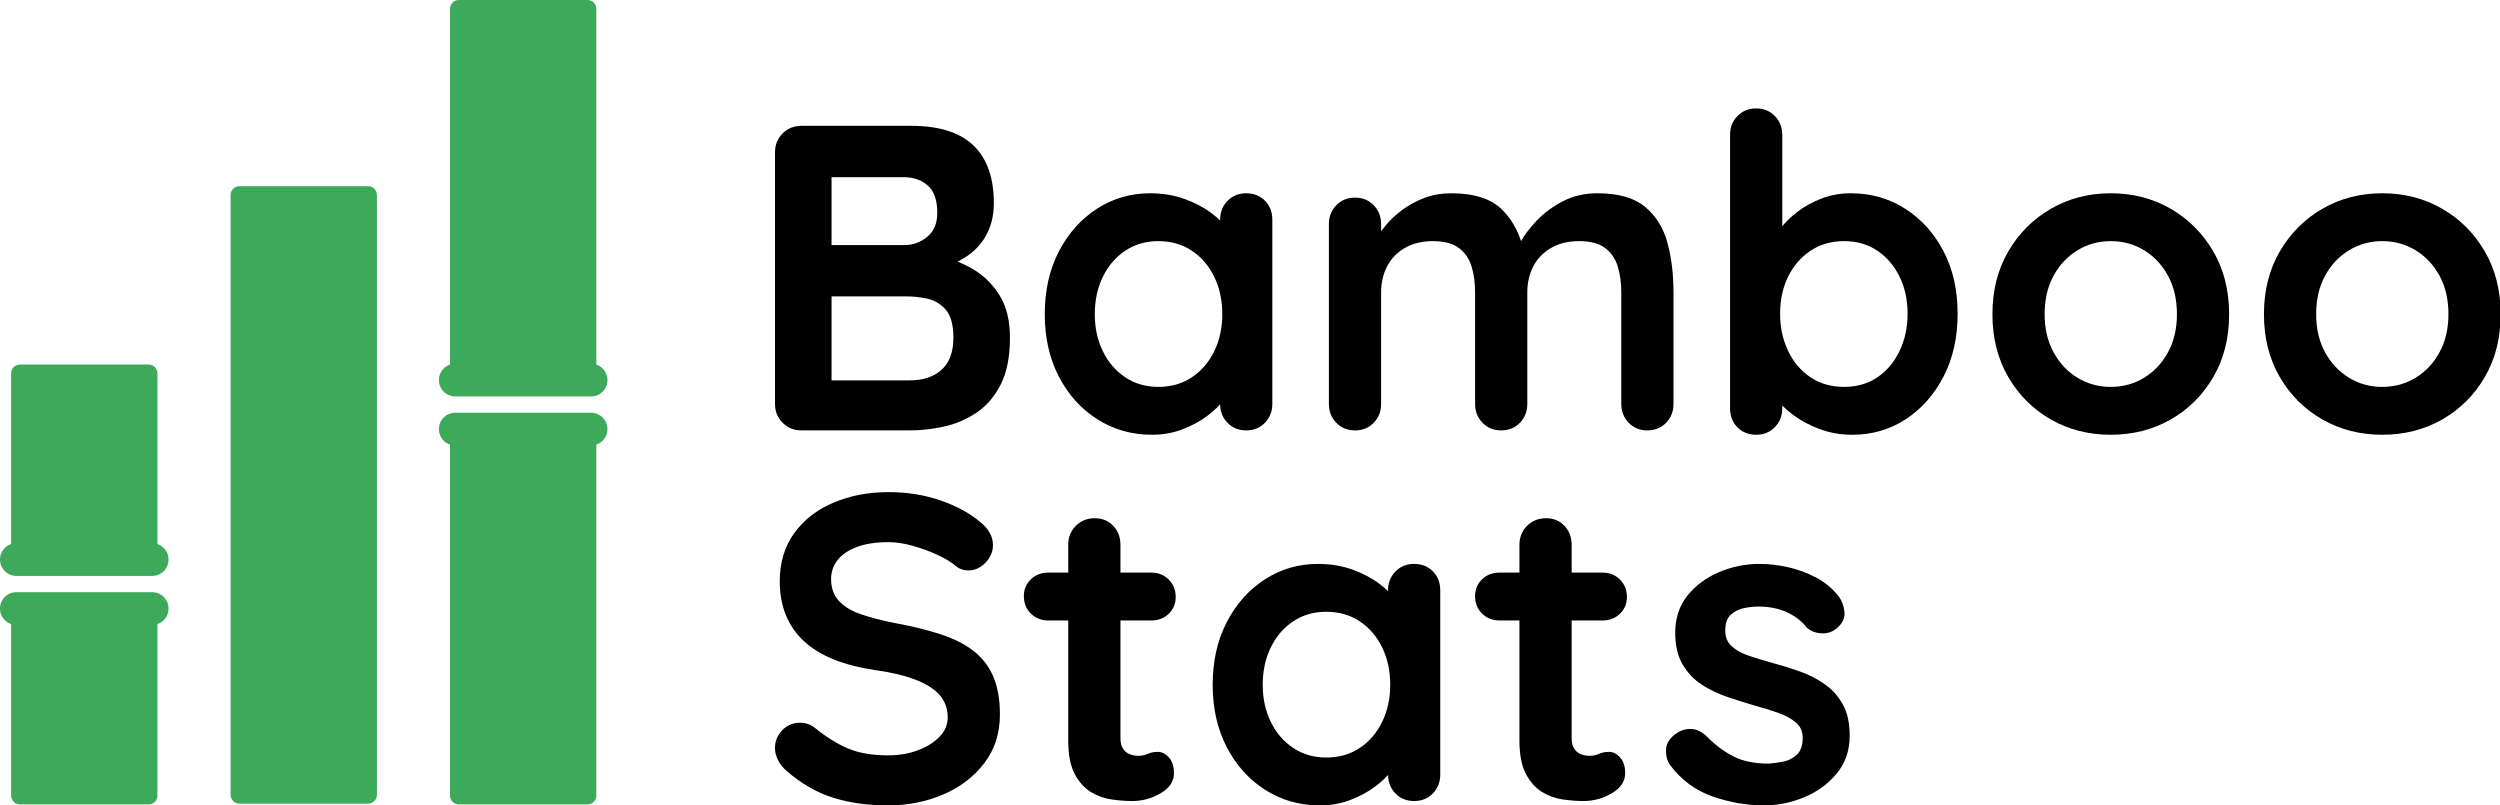
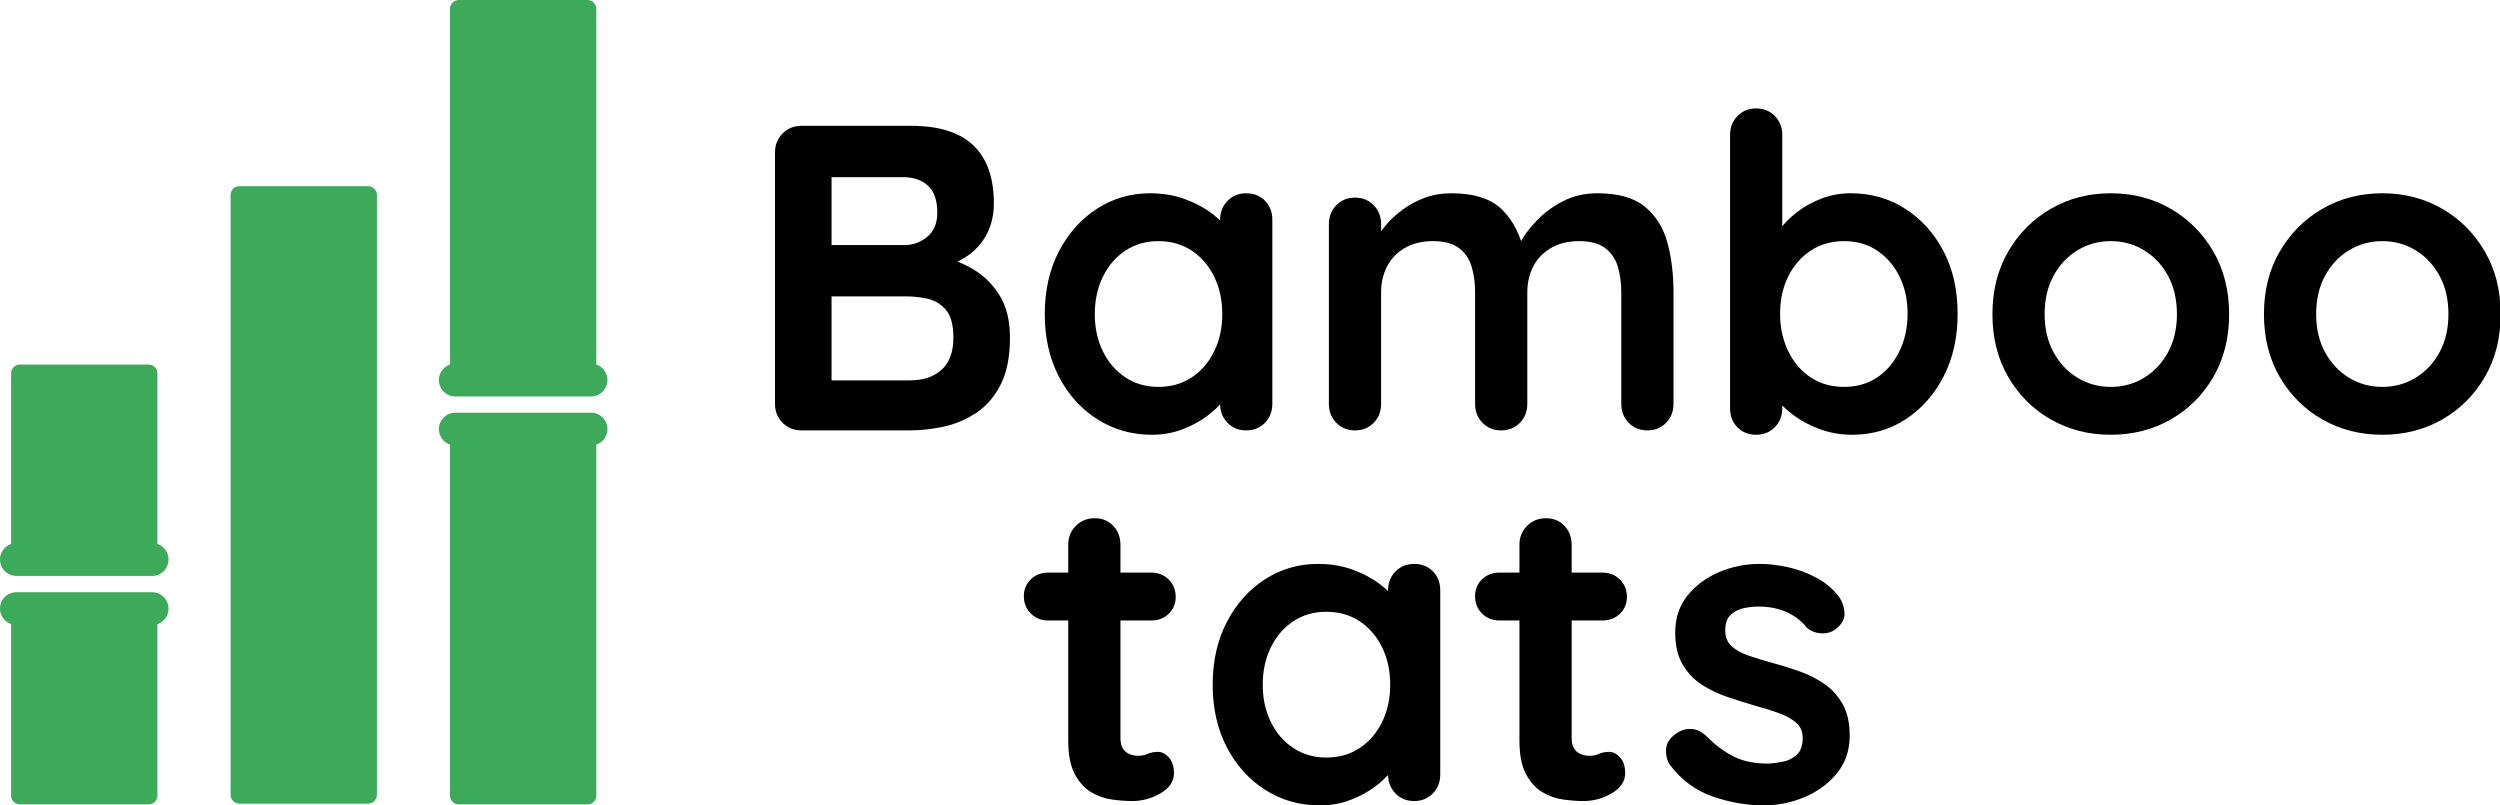
<svg xmlns="http://www.w3.org/2000/svg" width="100%" height="100%" viewBox="0 0 2403 774" version="1.1" xml:space="preserve" style="fill-rule:evenodd;clip-rule:evenodd;stroke-linejoin:round;stroke-miterlimit:2;">
  <g transform="matrix(3.125,0,0,3.125,0,0)">
    <g transform="matrix(1,0,0,1,-167.859,-358.44)">
      <g transform="matrix(1.043,0,0,1.001,42.86,0.758)">
        <path d="M230.997,417.227L230.997,601.57C230.997,603.058 229.837,604.266 228.408,604.266L190.439,604.266C189.01,604.266 187.85,603.058 187.85,601.57L187.85,417.227C187.85,415.739 189.01,414.531 190.439,414.531L228.408,414.531C229.837,414.531 230.997,415.739 230.997,417.227Z" style="fill:rgb(60,169,91);" />
      </g>
      <g transform="matrix(1,0,0,1,52.302,-17.846)">
        <path d="M162.355,553.432L120.596,553.432C119.26,553.432 117.978,552.901 117.033,551.956C116.087,551.011 115.556,549.729 115.556,548.392L115.556,548.39C115.556,547.053 116.087,545.771 117.033,544.826C117.584,544.275 118.251,543.864 118.976,543.618L118.976,491.118C118.976,489.628 120.185,488.418 121.676,488.418L161.276,488.418C162.766,488.418 163.976,489.628 163.976,491.118L163.976,543.618C164.701,543.864 165.367,544.275 165.918,544.826C166.864,545.771 167.395,547.053 167.395,548.39L167.395,548.392C167.395,549.729 166.864,551.011 165.918,551.956C164.973,552.901 163.691,553.432 162.355,553.432Z" style="fill:rgb(60,169,91);" />
      </g>
      <g transform="matrix(1,0,0,1,52.302,-17.846)">
        <path d="M253.976,513.048C253.251,512.802 252.584,512.391 252.033,511.839C251.087,510.894 250.556,509.612 250.556,508.276L250.556,508.273C250.556,506.937 251.087,505.655 252.033,504.71C252.978,503.764 254.26,503.233 255.596,503.233L297.355,503.233C298.691,503.233 299.973,503.764 300.918,504.71C301.864,505.655 302.395,506.937 302.395,508.273L302.395,508.276C302.395,509.612 301.864,510.894 300.918,511.839C300.367,512.391 299.701,512.802 298.976,513.048L298.976,621.014C298.976,622.504 297.766,623.714 296.276,623.714L256.676,623.714C255.185,623.714 253.976,622.504 253.976,621.014L253.976,513.048Z" style="fill:rgb(60,169,91);" />
      </g>
      <g transform="matrix(1,0,0,1,52.302,-17.846)">
        <path d="M118.976,568.247C118.251,568.001 117.584,567.59 117.033,567.038C116.087,566.093 115.556,564.811 115.556,563.475L115.556,563.472C115.556,562.136 116.087,560.854 117.033,559.909C117.978,558.963 119.26,558.432 120.596,558.432L162.355,558.432C163.691,558.432 164.973,558.963 165.918,559.909C166.864,560.854 167.395,562.136 167.395,563.472L167.395,563.475C167.395,564.811 166.864,566.093 165.918,567.038C165.367,567.59 164.701,568.001 163.976,568.247L163.976,621.014C163.976,622.504 162.766,623.714 161.276,623.714L121.676,623.714C120.185,623.714 118.976,622.504 118.976,621.014L118.976,568.247Z" style="fill:rgb(60,169,91);" />
      </g>
      <g transform="matrix(1,0,0,1,52.302,-17.846)">
        <path d="M297.355,498.233L255.596,498.233C254.26,498.233 252.978,497.702 252.033,496.757C251.087,495.812 250.556,494.53 250.556,493.193L250.556,493.191C250.556,491.854 251.087,490.573 252.033,489.627C252.584,489.076 253.251,488.665 253.976,488.419L253.976,378.986C253.976,377.496 255.185,376.286 256.676,376.286L296.276,376.286C297.766,376.286 298.976,377.496 298.976,378.986L298.976,488.419C299.701,488.665 300.367,489.076 300.918,489.627C301.864,490.573 302.395,491.854 302.395,493.191L302.395,493.193C302.395,494.53 301.864,495.812 300.918,496.757C299.973,497.702 298.691,498.233 297.355,498.233Z" style="fill:rgb(60,169,91);" />
      </g>
    </g>
    <g transform="matrix(1.518,0,0,1.518,-423.74,-924.744)">
      <g transform="matrix(7.347,0,0,7.347,-3651.65,-4444.38)">
        <path d="M560.15,691.311C560.918,691.311 561.49,691.491 561.866,691.851C562.242,692.211 562.43,692.743 562.43,693.447C562.43,693.823 562.338,694.153 562.154,694.437C561.97,694.721 561.698,694.941 561.338,695.097C560.978,695.253 560.534,695.331 560.006,695.331L560.054,694.791C560.302,694.791 560.586,694.825 560.906,694.893C561.226,694.961 561.536,695.081 561.836,695.253C562.136,695.425 562.384,695.665 562.58,695.973C562.776,696.281 562.874,696.675 562.874,697.155C562.874,697.683 562.788,698.115 562.616,698.451C562.444,698.787 562.218,699.047 561.938,699.231C561.658,699.415 561.358,699.541 561.038,699.609C560.718,699.677 560.41,699.711 560.114,699.711L557.126,699.711C556.918,699.711 556.744,699.641 556.604,699.501C556.464,699.361 556.394,699.187 556.394,698.979L556.394,692.043C556.394,691.835 556.464,691.661 556.604,691.521C556.744,691.381 556.918,691.311 557.126,691.311L560.15,691.311ZM559.934,692.727L557.798,692.727L557.954,692.535L557.954,694.707L557.81,694.599L559.97,694.599C560.202,694.599 560.41,694.523 560.594,694.371C560.778,694.219 560.87,693.999 560.87,693.711C560.87,693.367 560.784,693.117 560.612,692.961C560.44,692.805 560.214,692.727 559.934,692.727ZM560.03,696.015L557.846,696.015L557.954,695.919L557.954,698.451L557.834,698.331L560.114,698.331C560.482,698.331 560.774,698.233 560.99,698.037C561.206,697.841 561.314,697.547 561.314,697.155C561.314,696.795 561.242,696.535 561.098,696.375C560.954,696.215 560.782,696.115 560.582,696.075C560.382,696.035 560.198,696.015 560.03,696.015Z" style="fill-rule:nonzero;" />
        <path d="M569.39,693.171C569.598,693.171 569.77,693.239 569.906,693.375C570.042,693.511 570.11,693.687 570.11,693.903L570.11,698.979C570.11,699.187 570.042,699.361 569.906,699.501C569.77,699.641 569.598,699.711 569.39,699.711C569.182,699.711 569.01,699.641 568.874,699.501C568.738,699.361 568.67,699.187 568.67,698.979L568.67,698.391L568.934,698.499C568.934,698.603 568.878,698.729 568.766,698.877C568.654,699.025 568.502,699.171 568.31,699.315C568.118,699.459 567.892,699.581 567.632,699.681C567.372,699.781 567.09,699.831 566.786,699.831C566.234,699.831 565.734,699.689 565.286,699.405C564.838,699.121 564.484,698.729 564.224,698.229C563.964,697.729 563.834,697.155 563.834,696.507C563.834,695.851 563.964,695.273 564.224,694.773C564.484,694.273 564.834,693.881 565.274,693.597C565.714,693.313 566.202,693.171 566.738,693.171C567.082,693.171 567.398,693.223 567.686,693.327C567.974,693.431 568.224,693.563 568.436,693.723C568.648,693.883 568.812,694.045 568.928,694.209C569.044,694.373 569.102,694.511 569.102,694.623L568.67,694.779L568.67,693.903C568.67,693.695 568.738,693.521 568.874,693.381C569.01,693.241 569.182,693.171 569.39,693.171ZM566.966,698.511C567.318,698.511 567.626,698.423 567.89,698.247C568.154,698.071 568.36,697.831 568.508,697.527C568.656,697.223 568.73,696.883 568.73,696.507C568.73,696.123 568.656,695.779 568.508,695.475C568.36,695.171 568.154,694.931 567.89,694.755C567.626,694.579 567.318,694.491 566.966,694.491C566.622,694.491 566.318,694.579 566.054,694.755C565.79,694.931 565.584,695.171 565.436,695.475C565.288,695.779 565.214,696.123 565.214,696.507C565.214,696.883 565.288,697.223 565.436,697.527C565.584,697.831 565.79,698.071 566.054,698.247C566.318,698.423 566.622,698.511 566.966,698.511Z" style="fill-rule:nonzero;" />
        <path d="M575.042,693.171C575.682,693.171 576.154,693.325 576.458,693.633C576.762,693.941 576.962,694.339 577.058,694.827L576.854,694.719L576.95,694.527C577.046,694.343 577.194,694.145 577.394,693.933C577.594,693.721 577.836,693.541 578.12,693.393C578.404,693.245 578.722,693.171 579.074,693.171C579.65,693.171 580.088,693.295 580.388,693.543C580.688,693.791 580.894,694.121 581.006,694.533C581.118,694.945 581.174,695.403 581.174,695.907L581.174,698.979C581.174,699.187 581.106,699.361 580.97,699.501C580.834,699.641 580.662,699.711 580.454,699.711C580.246,699.711 580.074,699.641 579.938,699.501C579.802,699.361 579.734,699.187 579.734,698.979L579.734,695.907C579.734,695.643 579.702,695.405 579.638,695.193C579.574,694.981 579.458,694.811 579.29,694.683C579.122,694.555 578.882,694.491 578.57,694.491C578.266,694.491 578.006,694.555 577.79,694.683C577.574,694.811 577.412,694.981 577.304,695.193C577.196,695.405 577.142,695.643 577.142,695.907L577.142,698.979C577.142,699.187 577.074,699.361 576.938,699.501C576.802,699.641 576.63,699.711 576.422,699.711C576.214,699.711 576.042,699.641 575.906,699.501C575.77,699.361 575.702,699.187 575.702,698.979L575.702,695.907C575.702,695.643 575.67,695.405 575.606,695.193C575.542,694.981 575.426,694.811 575.258,694.683C575.09,694.555 574.85,694.491 574.538,694.491C574.234,694.491 573.974,694.555 573.758,694.683C573.542,694.811 573.38,694.981 573.272,695.193C573.164,695.405 573.11,695.643 573.11,695.907L573.11,698.979C573.11,699.187 573.042,699.361 572.906,699.501C572.77,699.641 572.598,699.711 572.39,699.711C572.182,699.711 572.01,699.641 571.874,699.501C571.738,699.361 571.67,699.187 571.67,698.979L571.67,694.023C571.67,693.815 571.738,693.641 571.874,693.501C572.01,693.361 572.182,693.291 572.39,693.291C572.598,693.291 572.77,693.361 572.906,693.501C573.042,693.641 573.11,693.815 573.11,694.023L573.11,694.539L572.93,694.503C573.002,694.367 573.102,694.221 573.23,694.065C573.358,693.909 573.514,693.763 573.698,693.627C573.882,693.491 574.086,693.381 574.31,693.297C574.534,693.213 574.778,693.171 575.042,693.171Z" style="fill-rule:nonzero;" />
        <path d="M586.058,693.171C586.618,693.171 587.12,693.313 587.564,693.597C588.008,693.881 588.36,694.271 588.62,694.767C588.88,695.263 589.01,695.839 589.01,696.495C589.01,697.151 588.88,697.729 588.62,698.229C588.36,698.729 588.012,699.121 587.576,699.405C587.14,699.689 586.65,699.831 586.106,699.831C585.786,699.831 585.486,699.779 585.206,699.675C584.926,699.571 584.68,699.439 584.468,699.279C584.256,699.119 584.092,698.957 583.976,698.793C583.86,698.629 583.802,698.491 583.802,698.379L584.174,698.223L584.174,699.099C584.174,699.307 584.106,699.481 583.97,699.621C583.834,699.761 583.662,699.831 583.454,699.831C583.246,699.831 583.074,699.763 582.938,699.627C582.802,699.491 582.734,699.315 582.734,699.099L582.734,691.563C582.734,691.355 582.802,691.181 582.938,691.041C583.074,690.901 583.246,690.831 583.454,690.831C583.662,690.831 583.834,690.901 583.97,691.041C584.106,691.181 584.174,691.355 584.174,691.563L584.174,694.611L583.97,694.503C583.97,694.399 584.026,694.273 584.138,694.125C584.25,693.977 584.402,693.829 584.594,693.681C584.786,693.533 585.008,693.411 585.26,693.315C585.512,693.219 585.778,693.171 586.058,693.171ZM585.878,694.491C585.526,694.491 585.218,694.579 584.954,694.755C584.69,694.931 584.484,695.169 584.336,695.469C584.188,695.769 584.114,696.111 584.114,696.495C584.114,696.871 584.188,697.213 584.336,697.521C584.484,697.829 584.69,698.071 584.954,698.247C585.218,698.423 585.526,698.511 585.878,698.511C586.23,698.511 586.536,698.423 586.796,698.247C587.056,698.071 587.26,697.829 587.408,697.521C587.556,697.213 587.63,696.871 587.63,696.495C587.63,696.111 587.556,695.769 587.408,695.469C587.26,695.169 587.056,694.931 586.796,694.755C586.536,694.579 586.23,694.491 585.878,694.491Z" style="fill-rule:nonzero;" />
        <path d="M596.498,696.507C596.498,697.163 596.352,697.741 596.06,698.241C595.768,698.741 595.376,699.131 594.884,699.411C594.392,699.691 593.842,699.831 593.234,699.831C592.626,699.831 592.076,699.691 591.584,699.411C591.092,699.131 590.7,698.741 590.408,698.241C590.116,697.741 589.97,697.163 589.97,696.507C589.97,695.851 590.116,695.273 590.408,694.773C590.7,694.273 591.092,693.881 591.584,693.597C592.076,693.313 592.626,693.171 593.234,693.171C593.842,693.171 594.392,693.313 594.884,693.597C595.376,693.881 595.768,694.273 596.06,694.773C596.352,695.273 596.498,695.851 596.498,696.507ZM595.058,696.507C595.058,696.099 594.976,695.745 594.812,695.445C594.648,695.145 594.428,694.911 594.152,694.743C593.876,694.575 593.57,694.491 593.234,694.491C592.898,694.491 592.592,694.575 592.316,694.743C592.04,694.911 591.82,695.145 591.656,695.445C591.492,695.745 591.41,696.099 591.41,696.507C591.41,696.907 591.492,697.257 591.656,697.557C591.82,697.857 592.04,698.091 592.316,698.259C592.592,698.427 592.898,698.511 593.234,698.511C593.57,698.511 593.876,698.427 594.152,698.259C594.428,698.091 594.648,697.857 594.812,697.557C594.976,697.257 595.058,696.907 595.058,696.507Z" style="fill-rule:nonzero;" />
        <path d="M603.986,696.507C603.986,697.163 603.84,697.741 603.548,698.241C603.256,698.741 602.864,699.131 602.372,699.411C601.88,699.691 601.33,699.831 600.722,699.831C600.114,699.831 599.564,699.691 599.072,699.411C598.58,699.131 598.188,698.741 597.896,698.241C597.604,697.741 597.458,697.163 597.458,696.507C597.458,695.851 597.604,695.273 597.896,694.773C598.188,694.273 598.58,693.881 599.072,693.597C599.564,693.313 600.114,693.171 600.722,693.171C601.33,693.171 601.88,693.313 602.372,693.597C602.864,693.881 603.256,694.273 603.548,694.773C603.84,695.273 603.986,695.851 603.986,696.507ZM602.546,696.507C602.546,696.099 602.464,695.745 602.3,695.445C602.136,695.145 601.916,694.911 601.64,694.743C601.364,694.575 601.058,694.491 600.722,694.491C600.386,694.491 600.08,694.575 599.804,694.743C599.528,694.911 599.308,695.145 599.144,695.445C598.98,695.745 598.898,696.099 598.898,696.507C598.898,696.907 598.98,697.257 599.144,697.557C599.308,697.857 599.528,698.091 599.804,698.259C600.08,698.427 600.386,698.511 600.722,698.511C601.058,698.511 601.364,698.427 601.64,698.259C601.916,698.091 602.136,697.857 602.3,697.557C602.464,697.257 602.546,696.907 602.546,696.507Z" style="fill-rule:nonzero;" />
      </g>
      <g transform="matrix(7.347,0,0,7.347,-3648.57,-4369.28)">
-         <path d="M559.094,699.831C558.534,699.831 558.03,699.761 557.582,699.621C557.134,699.481 556.706,699.235 556.298,698.883C556.194,698.795 556.114,698.695 556.058,698.583C556.002,698.471 555.974,698.359 555.974,698.247C555.974,698.063 556.04,697.901 556.172,697.761C556.304,697.621 556.47,697.551 556.67,697.551C556.822,697.551 556.958,697.599 557.078,697.695C557.382,697.943 557.684,698.131 557.984,698.259C558.284,698.387 558.654,698.451 559.094,698.451C559.39,698.451 559.662,698.405 559.91,698.313C560.158,698.221 560.358,698.097 560.51,697.941C560.662,697.785 560.738,697.607 560.738,697.407C560.738,697.167 560.666,696.963 560.522,696.795C560.378,696.627 560.158,696.485 559.862,696.369C559.566,696.253 559.19,696.163 558.734,696.099C558.302,696.035 557.922,695.937 557.594,695.805C557.266,695.673 556.992,695.505 556.772,695.301C556.552,695.097 556.386,694.857 556.274,694.581C556.162,694.305 556.106,693.995 556.106,693.651C556.106,693.131 556.24,692.687 556.508,692.319C556.776,691.951 557.138,691.671 557.594,691.479C558.05,691.287 558.554,691.191 559.106,691.191C559.626,691.191 560.108,691.269 560.552,691.425C560.996,691.581 561.358,691.779 561.638,692.019C561.87,692.203 561.986,692.415 561.986,692.655C561.986,692.831 561.918,692.991 561.782,693.135C561.646,693.279 561.486,693.351 561.302,693.351C561.182,693.351 561.074,693.315 560.978,693.243C560.85,693.131 560.678,693.025 560.462,692.925C560.246,692.825 560.018,692.741 559.778,692.673C559.538,692.605 559.314,692.571 559.106,692.571C558.762,692.571 558.472,692.615 558.236,692.703C558,692.791 557.822,692.911 557.702,693.063C557.582,693.215 557.522,693.391 557.522,693.591C557.522,693.831 557.592,694.029 557.732,694.185C557.872,694.341 558.074,694.465 558.338,694.557C558.602,694.649 558.918,694.731 559.286,694.803C559.766,694.891 560.188,694.995 560.552,695.115C560.916,695.235 561.218,695.389 561.458,695.577C561.698,695.765 561.878,696.001 561.998,696.285C562.118,696.569 562.178,696.915 562.178,697.323C562.178,697.843 562.034,698.291 561.746,698.667C561.458,699.043 561.08,699.331 560.612,699.531C560.144,699.731 559.638,699.831 559.094,699.831Z" style="fill-rule:nonzero;" />
        <path d="M563.51,693.411L566.354,693.411C566.546,693.411 566.706,693.475 566.834,693.603C566.962,693.731 567.026,693.891 567.026,694.083C567.026,694.267 566.962,694.421 566.834,694.545C566.706,694.669 566.546,694.731 566.354,694.731L563.51,694.731C563.318,694.731 563.158,694.667 563.03,694.539C562.902,694.411 562.838,694.251 562.838,694.059C562.838,693.875 562.902,693.721 563.03,693.597C563.158,693.473 563.318,693.411 563.51,693.411ZM564.794,691.911C565.002,691.911 565.172,691.981 565.304,692.121C565.436,692.261 565.502,692.435 565.502,692.643L565.502,697.983C565.502,698.095 565.524,698.187 565.568,698.259C565.612,698.331 565.672,698.383 565.748,698.415C565.824,698.447 565.906,698.463 565.994,698.463C566.09,698.463 566.178,698.445 566.258,698.409C566.338,698.373 566.43,698.355 566.534,698.355C566.646,698.355 566.748,698.407 566.84,698.511C566.932,698.615 566.978,698.759 566.978,698.943C566.978,699.167 566.856,699.351 566.612,699.495C566.368,699.639 566.106,699.711 565.826,699.711C565.658,699.711 565.472,699.697 565.268,699.669C565.064,699.641 564.872,699.573 564.692,699.465C564.512,699.357 564.362,699.191 564.242,698.967C564.122,698.743 564.062,698.435 564.062,698.043L564.062,692.643C564.062,692.435 564.132,692.261 564.272,692.121C564.412,691.981 564.586,691.911 564.794,691.911Z" style="fill-rule:nonzero;" />
        <path d="M573.602,693.171C573.81,693.171 573.982,693.239 574.118,693.375C574.254,693.511 574.322,693.687 574.322,693.903L574.322,698.979C574.322,699.187 574.254,699.361 574.118,699.501C573.982,699.641 573.81,699.711 573.602,699.711C573.394,699.711 573.222,699.641 573.086,699.501C572.95,699.361 572.882,699.187 572.882,698.979L572.882,698.391L573.146,698.499C573.146,698.603 573.09,698.729 572.978,698.877C572.866,699.025 572.714,699.171 572.522,699.315C572.33,699.459 572.104,699.581 571.844,699.681C571.584,699.781 571.302,699.831 570.998,699.831C570.446,699.831 569.946,699.689 569.498,699.405C569.05,699.121 568.696,698.729 568.436,698.229C568.176,697.729 568.046,697.155 568.046,696.507C568.046,695.851 568.176,695.273 568.436,694.773C568.696,694.273 569.046,693.881 569.486,693.597C569.926,693.313 570.414,693.171 570.95,693.171C571.294,693.171 571.61,693.223 571.898,693.327C572.186,693.431 572.436,693.563 572.648,693.723C572.86,693.883 573.024,694.045 573.14,694.209C573.256,694.373 573.314,694.511 573.314,694.623L572.882,694.779L572.882,693.903C572.882,693.695 572.95,693.521 573.086,693.381C573.222,693.241 573.394,693.171 573.602,693.171ZM571.178,698.511C571.53,698.511 571.838,698.423 572.102,698.247C572.366,698.071 572.572,697.831 572.72,697.527C572.868,697.223 572.942,696.883 572.942,696.507C572.942,696.123 572.868,695.779 572.72,695.475C572.572,695.171 572.366,694.931 572.102,694.755C571.838,694.579 571.53,694.491 571.178,694.491C570.834,694.491 570.53,694.579 570.266,694.755C570.002,694.931 569.796,695.171 569.648,695.475C569.5,695.779 569.426,696.123 569.426,696.507C569.426,696.883 569.5,697.223 569.648,697.527C569.796,697.831 570.002,698.071 570.266,698.247C570.53,698.423 570.834,698.511 571.178,698.511Z" style="fill-rule:nonzero;" />
        <path d="M575.954,693.411L578.798,693.411C578.99,693.411 579.15,693.475 579.278,693.603C579.406,693.731 579.47,693.891 579.47,694.083C579.47,694.267 579.406,694.421 579.278,694.545C579.15,694.669 578.99,694.731 578.798,694.731L575.954,694.731C575.762,694.731 575.602,694.667 575.474,694.539C575.346,694.411 575.282,694.251 575.282,694.059C575.282,693.875 575.346,693.721 575.474,693.597C575.602,693.473 575.762,693.411 575.954,693.411ZM577.238,691.911C577.446,691.911 577.616,691.981 577.748,692.121C577.88,692.261 577.946,692.435 577.946,692.643L577.946,697.983C577.946,698.095 577.968,698.187 578.012,698.259C578.056,698.331 578.116,698.383 578.192,698.415C578.268,698.447 578.35,698.463 578.438,698.463C578.534,698.463 578.622,698.445 578.702,698.409C578.782,698.373 578.874,698.355 578.978,698.355C579.09,698.355 579.192,698.407 579.284,698.511C579.376,698.615 579.422,698.759 579.422,698.943C579.422,699.167 579.3,699.351 579.056,699.495C578.812,699.639 578.55,699.711 578.27,699.711C578.102,699.711 577.916,699.697 577.712,699.669C577.508,699.641 577.316,699.573 577.136,699.465C576.956,699.357 576.806,699.191 576.686,698.967C576.566,698.743 576.506,698.435 576.506,698.043L576.506,692.643C576.506,692.435 576.576,692.261 576.716,692.121C576.856,691.981 577.03,691.911 577.238,691.911Z" style="fill-rule:nonzero;" />
        <path d="M580.658,698.715C580.578,698.603 580.542,698.459 580.55,698.283C580.558,698.107 580.662,697.955 580.862,697.827C580.99,697.747 581.126,697.713 581.27,697.725C581.414,697.737 581.554,697.811 581.69,697.947C581.922,698.179 582.166,698.359 582.422,698.487C582.678,698.615 582.998,698.679 583.382,698.679C583.502,698.671 583.634,698.653 583.778,698.625C583.922,698.597 584.048,698.533 584.156,698.433C584.264,698.333 584.318,698.179 584.318,697.971C584.318,697.795 584.258,697.655 584.138,697.551C584.018,697.447 583.86,697.359 583.664,697.287C583.468,697.215 583.25,697.147 583.01,697.083C582.762,697.011 582.508,696.931 582.248,696.843C581.988,696.755 581.75,696.641 581.534,696.501C581.318,696.361 581.142,696.175 581.006,695.943C580.87,695.711 580.802,695.419 580.802,695.067C580.802,694.667 580.914,694.327 581.138,694.047C581.362,693.767 581.652,693.551 582.008,693.399C582.364,693.247 582.738,693.171 583.13,693.171C583.378,693.171 583.638,693.201 583.91,693.261C584.182,693.321 584.442,693.417 584.69,693.549C584.938,693.681 585.146,693.855 585.314,694.071C585.402,694.191 585.454,694.335 585.47,694.503C585.486,694.671 585.41,694.823 585.242,694.959C585.122,695.055 584.982,695.097 584.822,695.085C584.662,695.073 584.53,695.019 584.426,694.923C584.29,694.747 584.108,694.607 583.88,694.503C583.652,694.399 583.39,694.347 583.094,694.347C582.974,694.347 582.844,694.361 582.704,694.389C582.564,694.417 582.442,694.477 582.338,694.569C582.234,694.661 582.182,694.807 582.182,695.007C582.182,695.191 582.242,695.337 582.362,695.445C582.482,695.553 582.644,695.641 582.848,695.709C583.052,695.777 583.27,695.843 583.502,695.907C583.742,695.971 583.986,696.047 584.234,696.135C584.482,696.223 584.71,696.339 584.918,696.483C585.126,696.627 585.294,696.813 585.422,697.041C585.55,697.269 585.614,697.559 585.614,697.911C585.614,698.319 585.494,698.667 585.254,698.955C585.014,699.243 584.714,699.461 584.354,699.609C583.994,699.757 583.626,699.831 583.25,699.831C582.778,699.831 582.306,699.749 581.834,699.585C581.362,699.421 580.97,699.131 580.658,698.715Z" style="fill-rule:nonzero;" />
      </g>
    </g>
  </g>
</svg>